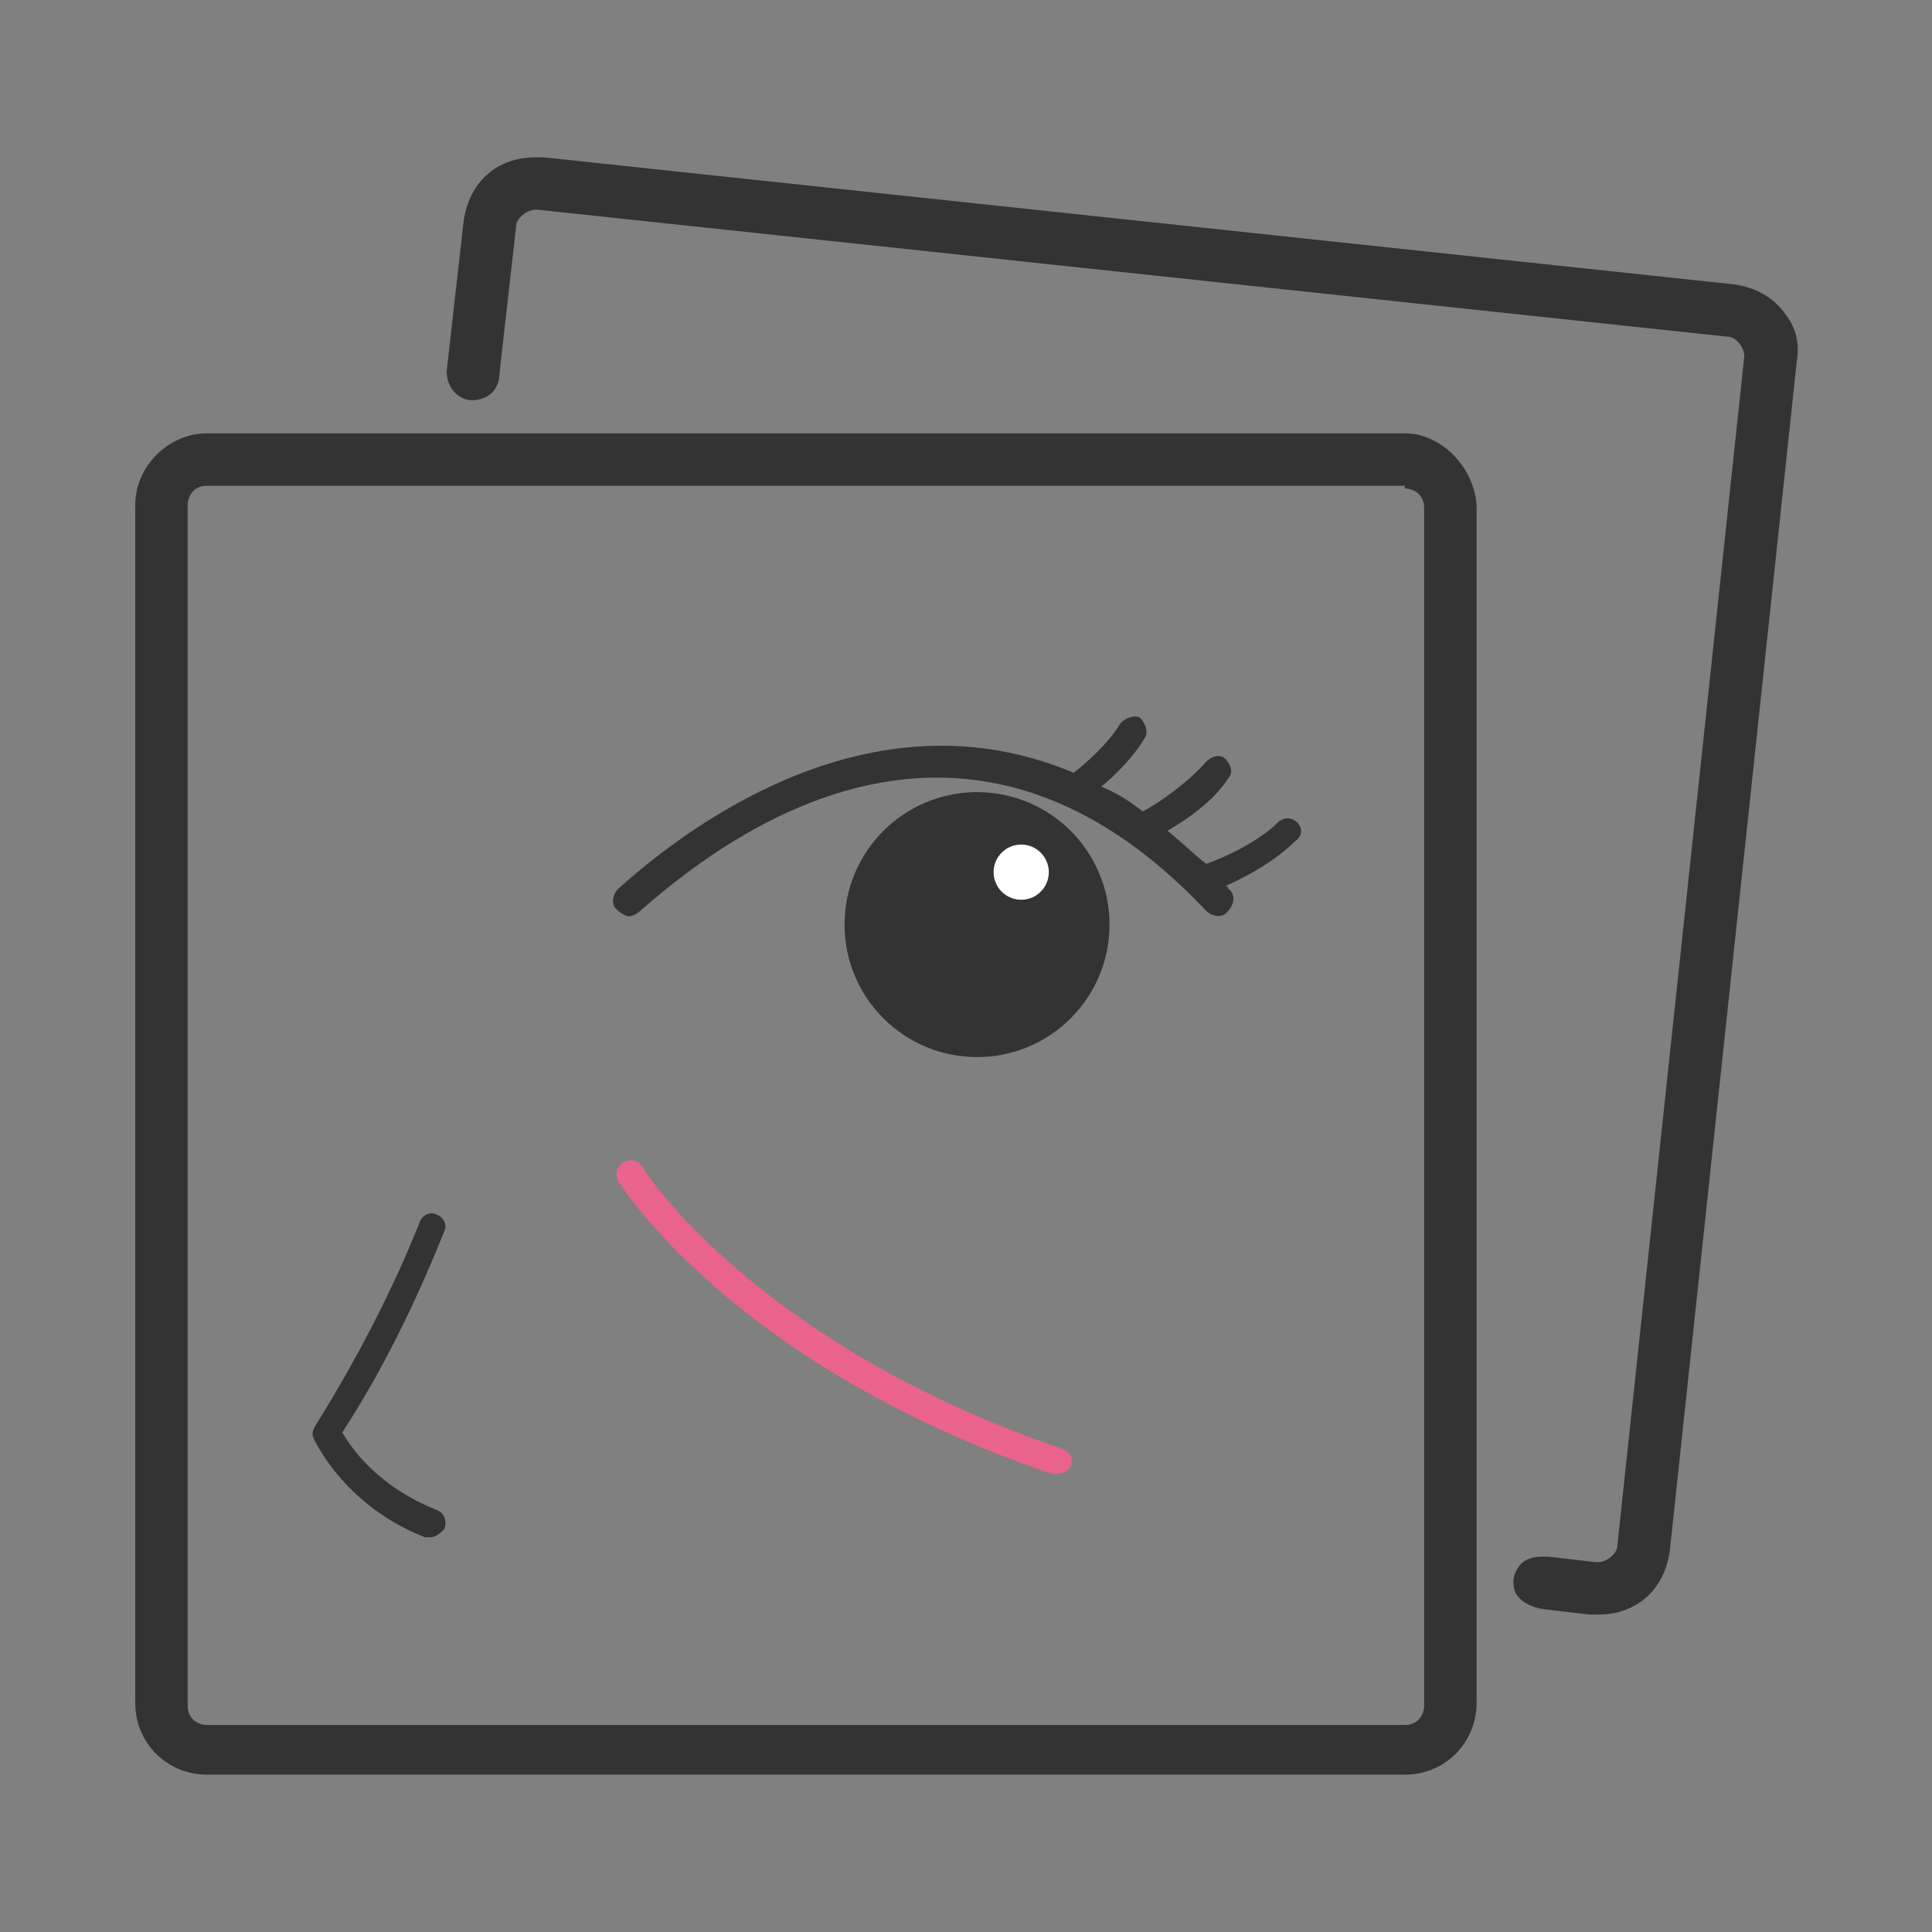
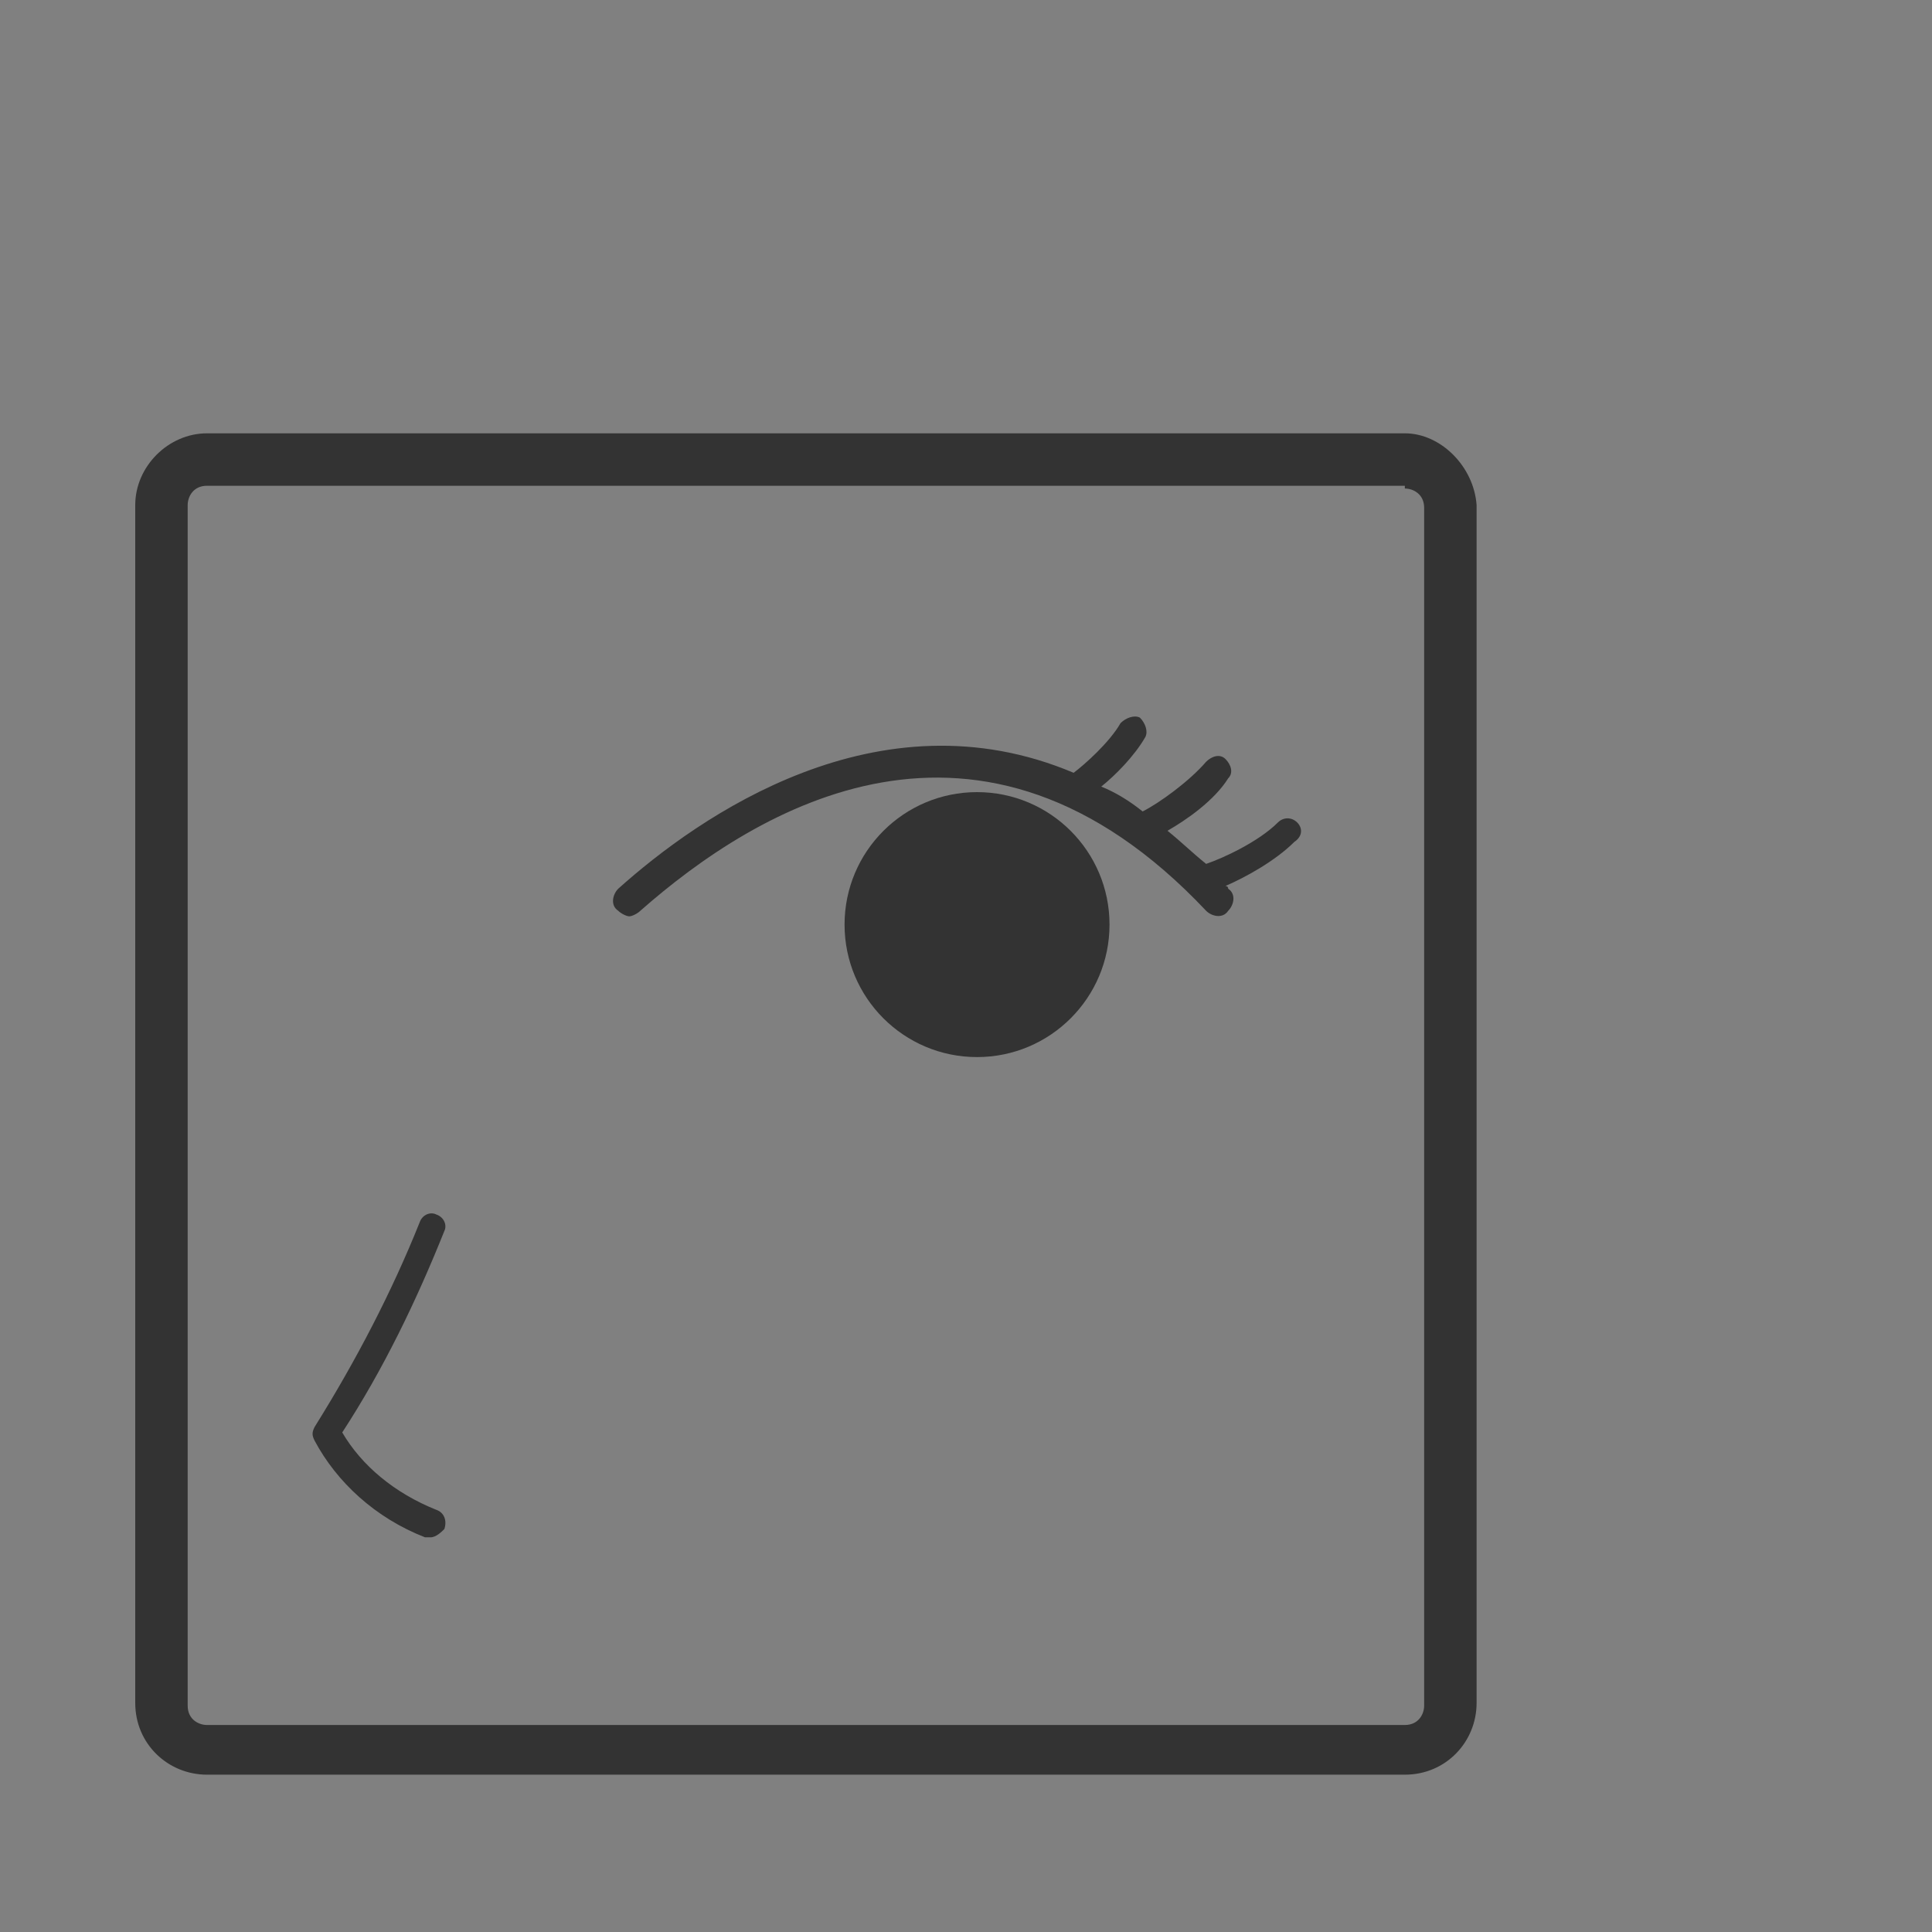
<svg xmlns="http://www.w3.org/2000/svg" version="1.1" id="レイヤー_1" x="0px" y="0px" viewBox="0 0 70 70" style="enable-background:new 0 0 70 70;" xml:space="preserve">
  <rect x="0" y="0" width="70" height="70" fill="#808080" stroke="none" />
  <style type="text/css">
	.st0{fill:#333333;}
	.st1{fill:none;stroke:#333333;stroke-linecap:round;stroke-linejoin:round;}
	.st2{fill:#FFFFFF;}
	.st3{fill:#EA638C;}
</style>
  <g>
    <path class="st0" d="M50.9,15.7H7.5c-1.4,0-2.6,1.2-2.6,2.6v43.4c0,1.5,1.2,2.6,2.6,2.6h43.4c1.5,0,2.6-1.2,2.6-2.6V18.3   C53.4,16.9,52.2,15.7,50.9,15.7z M6.8,18.3c0-0.3,0.2-0.7,0.7-0.7h43.4v0.1c0.3,0,0.7,0.2,0.7,0.7v43.4c0,0.3-0.2,0.7-0.7,0.7H7.5   c-0.3,0-0.7-0.2-0.7-0.7V18.3z" />
-     <path class="st0" d="M64.7,11.4c-0.4-0.6-1.1-1-1.9-1.1L19.7,5.7h-0.3C18,5.7,17,6.6,16.8,8l-0.6,5.3c-0.1,0.7,0.4,1.2,0.9,1.2   c0.5,0,1-0.3,1-1l0.6-5.3c0-0.3,0.4-0.6,0.7-0.6l0.1,0l43.1,4.6c0.3,0,0.6,0.4,0.6,0.7L58.6,56c0,0.3-0.4,0.6-0.7,0.6l-0.1,0   l-1.7-0.2h-0.2c-0.4,0-0.7,0.1-0.9,0.4c-0.2,0.3-0.2,0.6-0.1,0.9c0.1,0.2,0.4,0.5,1,0.6l1.7,0.2h0.3c1.4,0,2.4-0.9,2.6-2.3   l4.6-43.1C65.2,12.5,65.1,11.9,64.7,11.4z" />
    <path id="パス_2713_00000048469039009344748060000007766637064116050080_" class="st1" d="M49.6,55" />
    <path id="パス_2714_00000162338140512857842000000007663444929458729887_" class="st1" d="M8.8,55" />
  </g>
  <path class="st0" d="M15.6,55.7c-0.1,0-0.1,0-0.2,0c-1.8-0.7-3.2-2-4-3.5c-0.1-0.2-0.1-0.3,0-0.5c1.5-2.4,2.8-4.9,3.8-7.4  c0.1-0.3,0.4-0.4,0.6-0.3c0.3,0.1,0.4,0.4,0.3,0.6c-1,2.5-2.2,5-3.7,7.3c0.7,1.2,1.9,2.2,3.4,2.8c0.3,0.1,0.4,0.4,0.3,0.7  C16,55.5,15.8,55.7,15.6,55.7z" />
  <circle class="st0" cx="35.4" cy="33.5" r="4.8" />
-   <circle class="st2" cx="37" cy="31.6" r="1" />
-   <path class="st3" d="M38.3,53.4c-0.1,0-0.1,0-0.2,0c-11.4-3.9-15.5-10.3-15.7-10.6c-0.1-0.2-0.1-0.5,0.2-0.7  c0.2-0.1,0.5-0.1,0.7,0.2c0,0.1,4.1,6.4,15.2,10.2c0.3,0.1,0.4,0.4,0.3,0.6C38.7,53.3,38.5,53.4,38.3,53.4z" />
  <path class="st0" d="M47,29.8c-0.2-0.2-0.5-0.2-0.7,0c-0.7,0.7-2,1.3-2.6,1.5c-0.5-0.4-0.9-0.8-1.4-1.2c0.7-0.4,1.7-1.1,2.2-1.9  c0.2-0.2,0.1-0.5-0.1-0.7c-0.2-0.2-0.5-0.1-0.7,0.1c-0.6,0.7-1.7,1.5-2.3,1.8c-0.5-0.4-1-0.7-1.5-0.9c0.5-0.4,1.2-1.1,1.6-1.8  c0.1-0.2,0-0.5-0.2-0.7c-0.2-0.1-0.5,0-0.7,0.2c-0.4,0.7-1.3,1.5-1.7,1.8c-7.1-3-13.6,1.6-16.5,4.2c-0.2,0.2-0.3,0.6,0,0.8  c0.1,0.1,0.3,0.2,0.4,0.2c0.1,0,0.3-0.1,0.4-0.2c4.2-3.7,12.3-8.7,20.5,0c0.2,0.2,0.6,0.3,0.8,0c0.2-0.2,0.3-0.6,0-0.8  c0-0.1-0.1-0.1-0.1-0.1c0.7-0.3,1.8-0.9,2.5-1.6C47.2,30.3,47.2,30,47,29.8z" />
</svg>